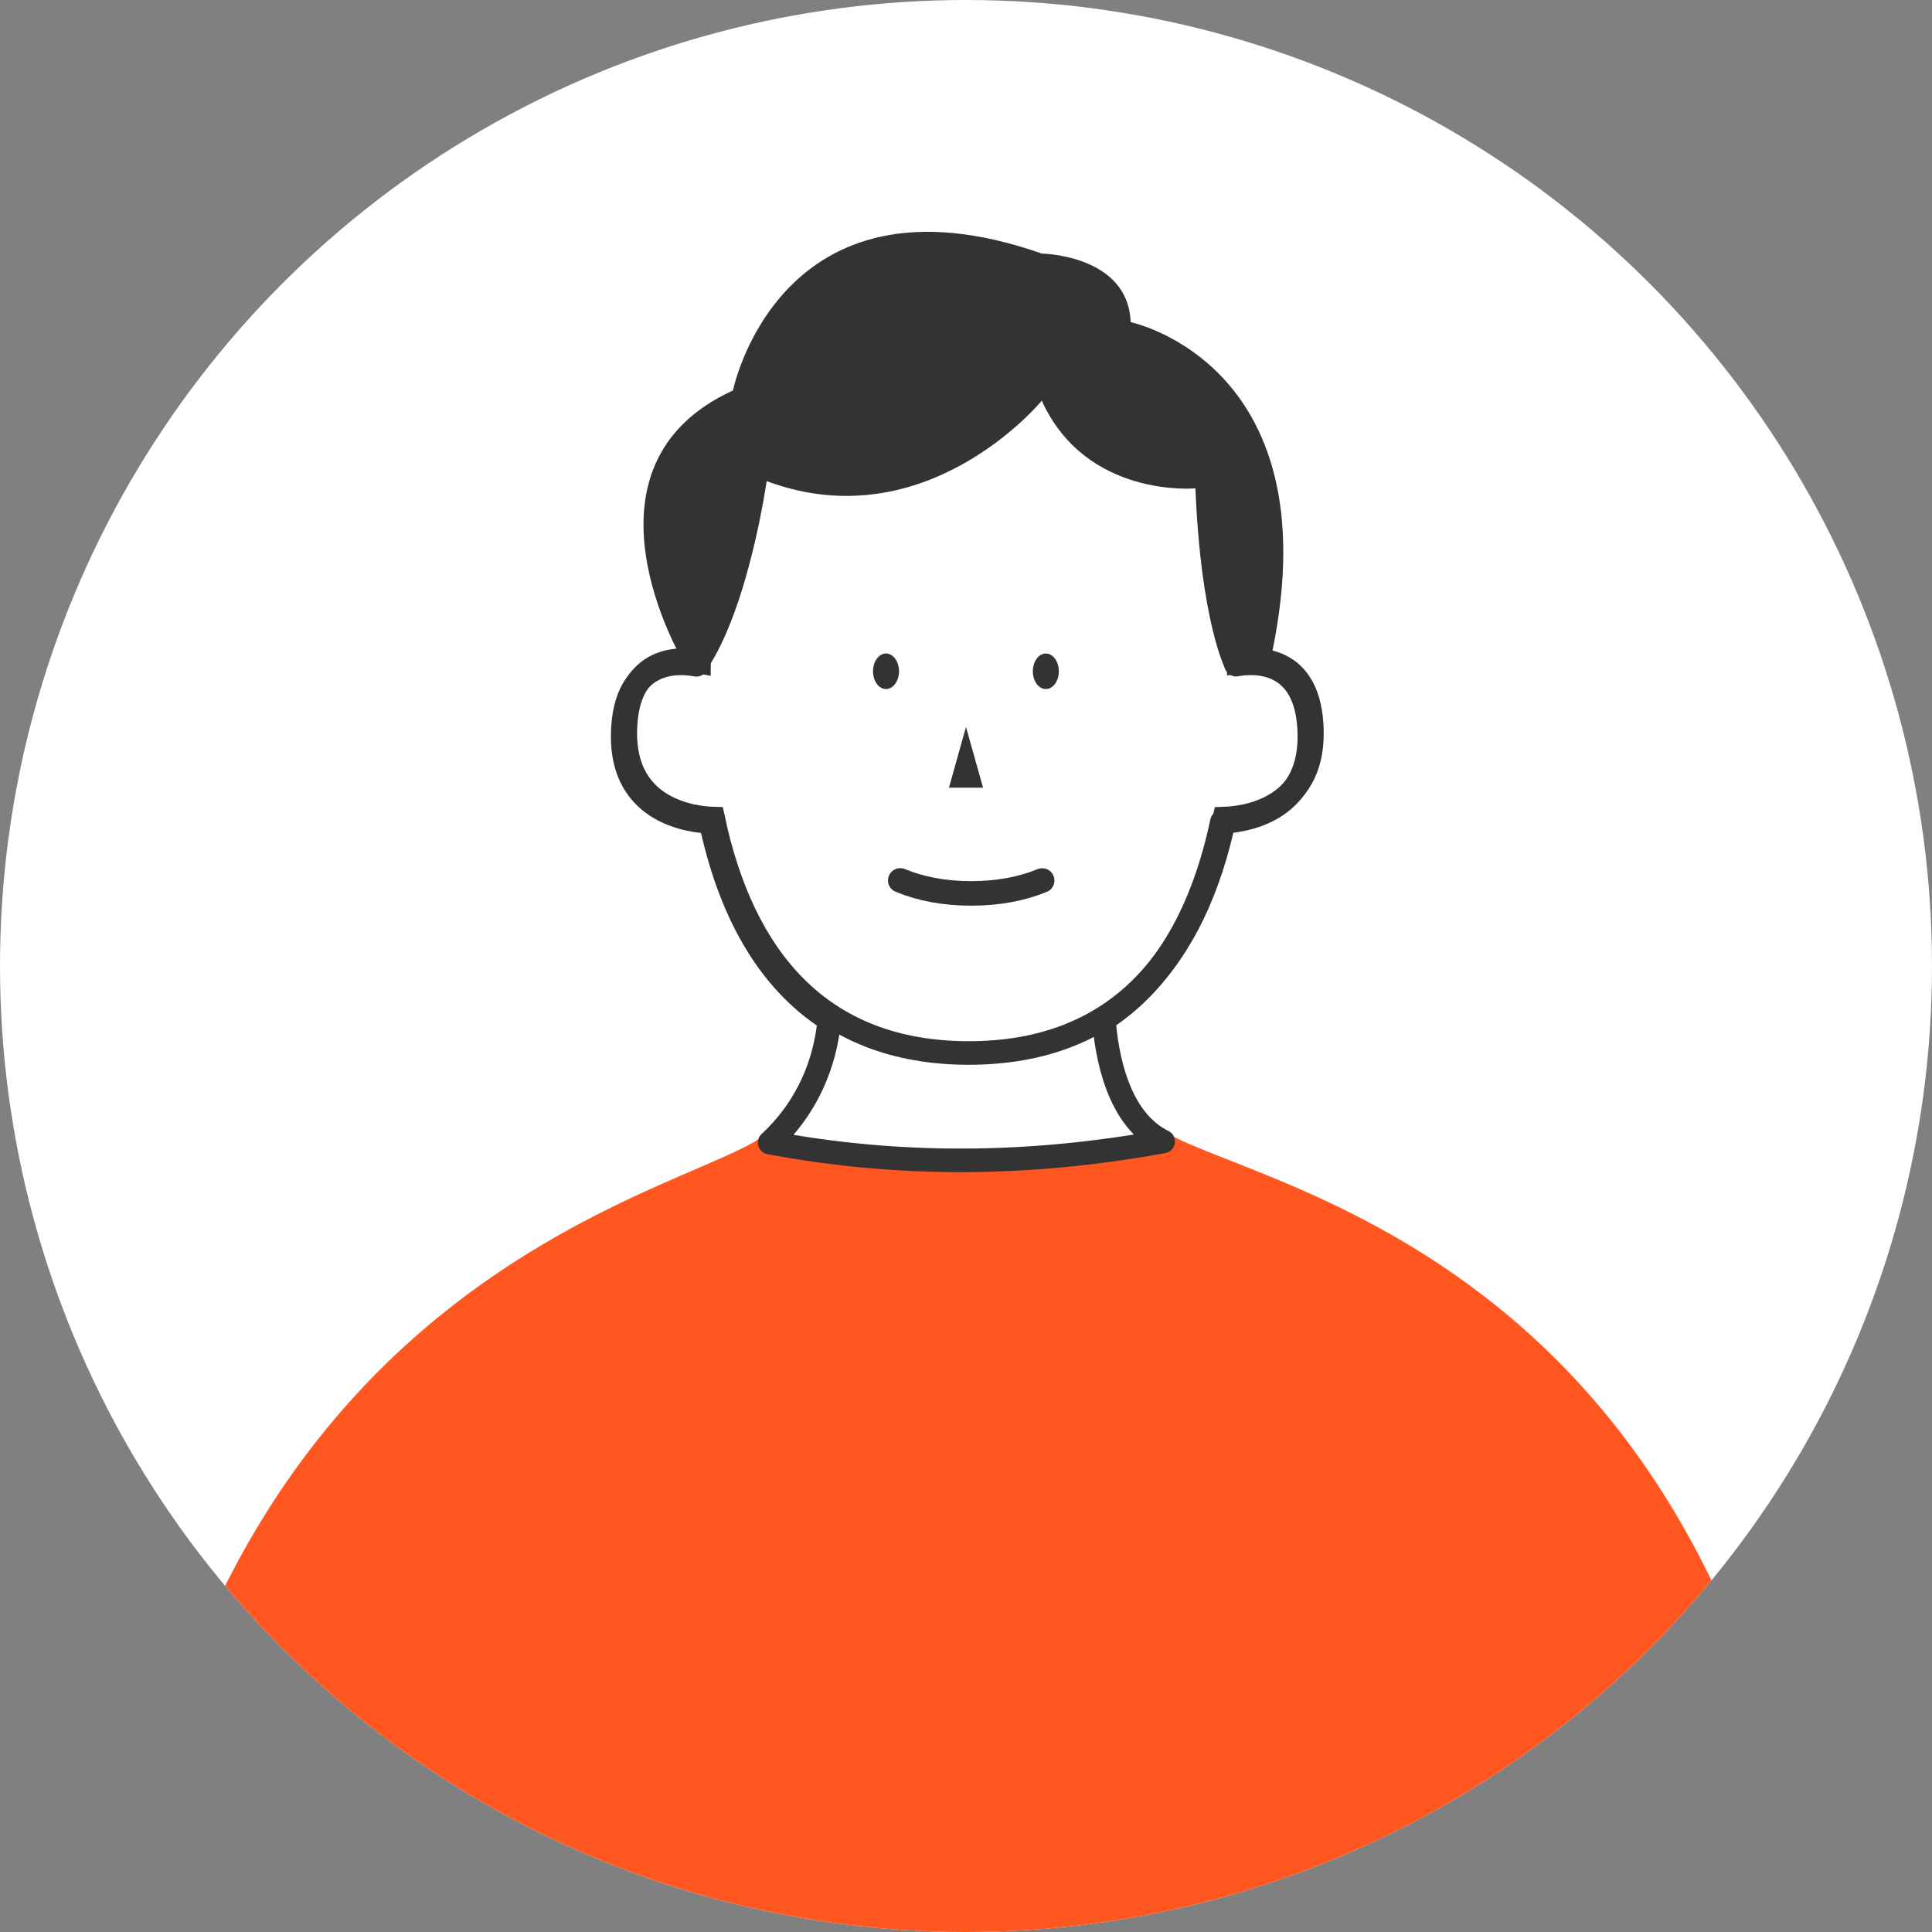
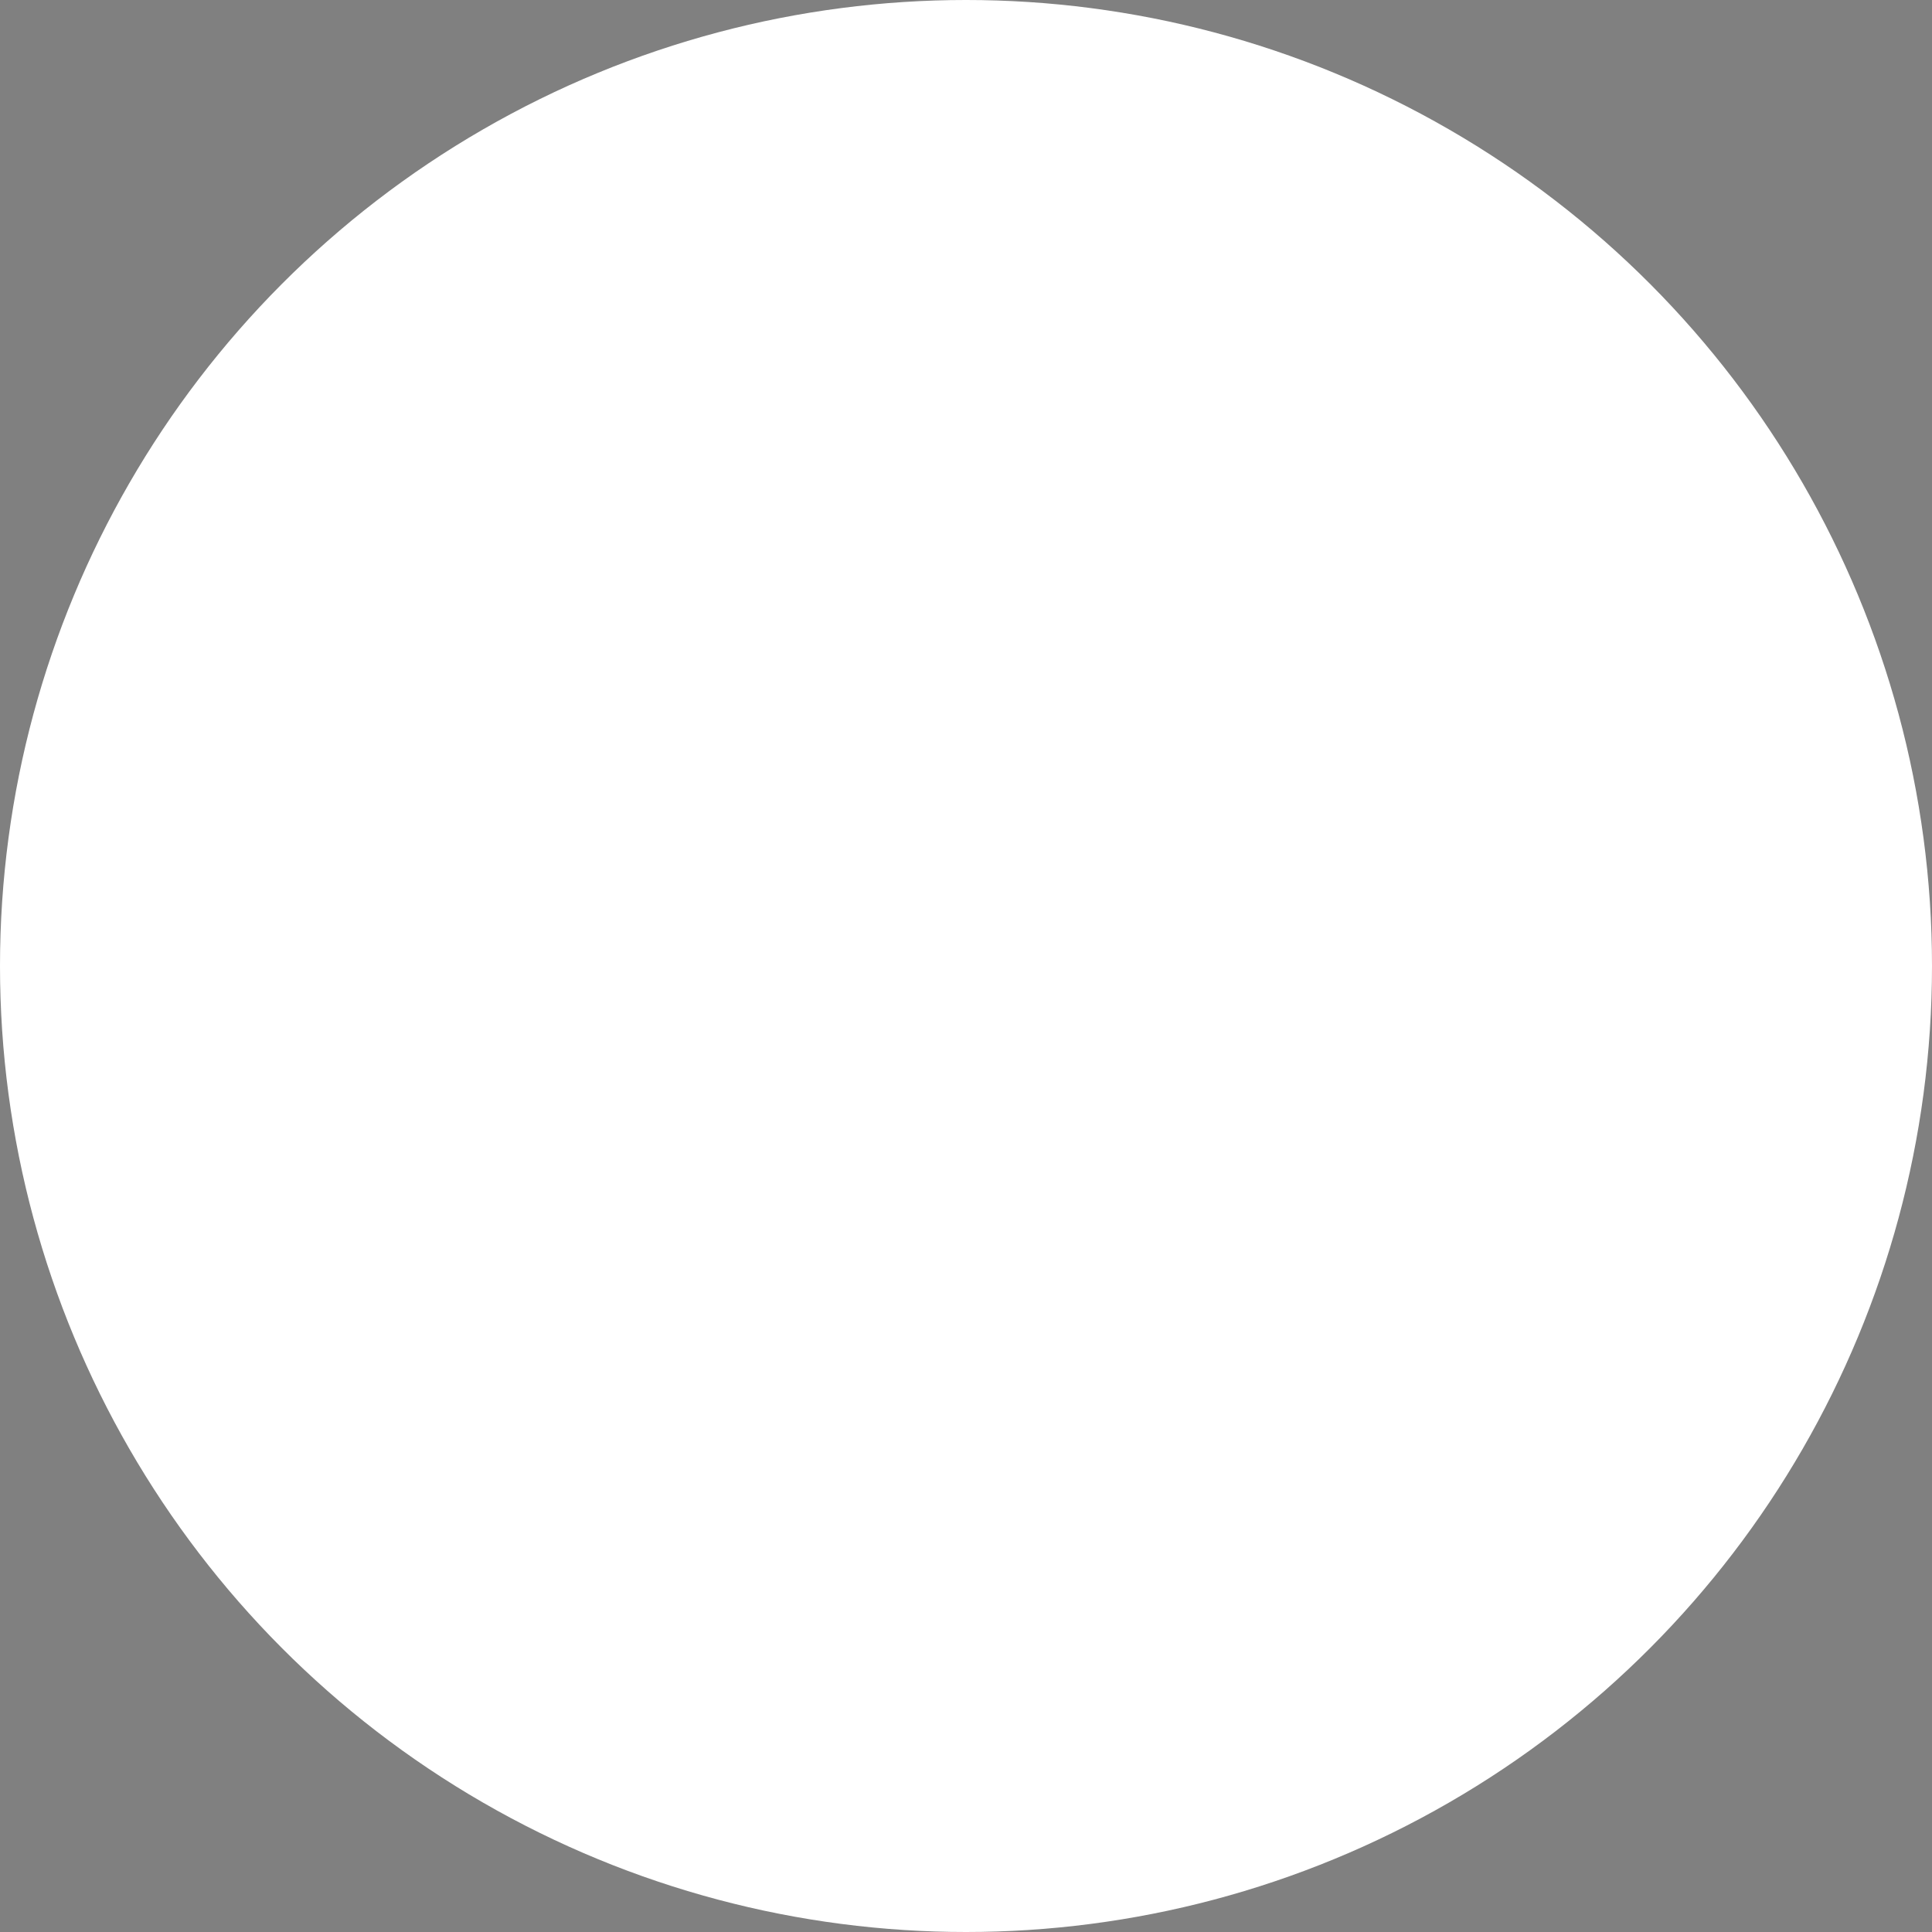
<svg xmlns="http://www.w3.org/2000/svg" id="_レイヤー_2" data-name="レイヤー_2" viewBox="0 0 400 400">
  <rect x="0" y="0" width="400" height="400" fill="#808080" stroke="none" />
  <defs>
    <style>
      .cls-1 {
        fill: #323333;
      }

      .cls-2, .cls-3 {
        fill: #fff;
      }

      .cls-4 {
        stroke-width: 5.08px;
      }

      .cls-4, .cls-5 {
        fill: none;
        stroke-linecap: round;
        stroke-linejoin: round;
      }

      .cls-4, .cls-5, .cls-3 {
        stroke: #333;
      }

      .cls-5, .cls-3 {
        stroke-width: 4.88px;
      }

      .cls-3 {
        stroke-miterlimit: 10;
      }

      .cls-6 {
        fill: #ff571f;
      }

      .cls-7 {
        clip-path: url(#clippath);
      }
    </style>
    <clipPath id="clippath">
-       <circle class="cls-2" cx="200" cy="200" r="200" />
-     </clipPath>
+       </clipPath>
  </defs>
  <g id="_レイヤー_1-2" data-name="レイヤー_1">
    <g>
      <circle class="cls-2" cx="200" cy="200" r="200" />
      <g class="cls-7">
        <g id="_レイヤー_1-2">
          <g>
            <g>
              <path class="cls-6" d="M165.13,227.76c-1.6,2.11-3.58,4.29-5.99,6.55-15.16,14.04-138.3,29.1-138.3,221.91l358.33-.08c0-192.8-115.37-208.24-138.3-221.93-2.59-1.27-4.65-2.97-6.27-4.9" />
-               <path class="cls-2" d="M228.85,214.12c1.6,6.09,6.17,19.25,12.39,22.25-27.5,4.8-55.01,5.1-82.51.08,4.9-4.5,11.05-21.05,12.95-25.34" />
-               <path class="cls-3" d="M271.62,151.47c-.23-16.28-12.01-15.11-15.16-14.53-.33-43.68-21.38-78.9-55.87-78.9s-55.54,35.25-55.87,78.93c-2.97-.58-15.03-1.96-15.26,14.5-.23,16.43,14.53,17.9,18.21,18.01,6.04,28.54,21.89,48.53,52.92,48.53s46.88-20.01,52.92-48.53c3.83-.13,18.34-1.7,18.11-18.01Z" />
+               <path class="cls-3" d="M271.62,151.47c-.23-16.28-12.01-15.11-15.16-14.53-.33-43.68-21.38-78.9-55.87-78.9c-2.97-.58-15.03-1.96-15.26,14.5-.23,16.43,14.53,17.9,18.21,18.01,6.04,28.54,21.89,48.53,52.92,48.53s46.88-20.01,52.92-48.53c3.83-.13,18.34-1.7,18.11-18.01Z" />
              <path class="cls-1" d="M215.67,82.98s-23.82,28.98-56.94,16.63c0,0-3.68,26.08-12.37,38.96-1.45-.36-3.33-1.65-4.9-1.63,0,0-24.15-40.33,10.29-56.1,0,0,9.65-47.36,63.95-28.34,0,0,17.88.25,18.39,14.2,0,0,42.82,8.84,28.77,70.78-.23,1.02-9.14,1.09-9.14,1.09,0,0-5.08-9.62-6.22-37.46,0,0-22.6,2.11-31.8-18.13h-.03Z" />
              <g>
                <ellipse class="cls-1" cx="216.53" cy="138.98" rx="2.69" ry="3.68" />
-                 <ellipse class="cls-1" cx="183.44" cy="138.98" rx="2.69" ry="3.68" />
              </g>
              <path class="cls-5" d="M255.92,137.61c-.33-43.68-21.38-78.9-55.87-78.9s-55.54,35.25-55.87,78.93c-2.97-.58-15.03-1.96-15.26,14.5-.23,16.43,14.53,17.9,18.21,18.01,3.81,18.03,11.56,32.63,24.56,40.96-.51,5.97-2.82,16.61-12.34,25.45,27,5.08,53.99,4.8,81.47-.23-9.4-4.6-11.73-17.85-12.27-25.29,12.93-8.33,20.62-22.91,24.43-40.89,3.83-.13,18.34-1.7,18.11-18.01-.23-16.28-12.01-15.11-15.16-14.53h0Z" />
-               <polygon class="cls-1" points="200 150.51 196.47 163.08 203.53 163.08 200 150.51" />
            </g>
            <line class="cls-5" x1="79.65" y1="365.18" x2="79.65" y2="452.06" />
            <line class="cls-5" x1="318.6" y1="365.18" x2="318.6" y2="452.06" />
            <path class="cls-4" d="M186.39,182.28c4.24,1.75,9.12,2.69,14.7,2.69s10.46-.94,14.68-2.67" />
          </g>
        </g>
      </g>
    </g>
  </g>
</svg>